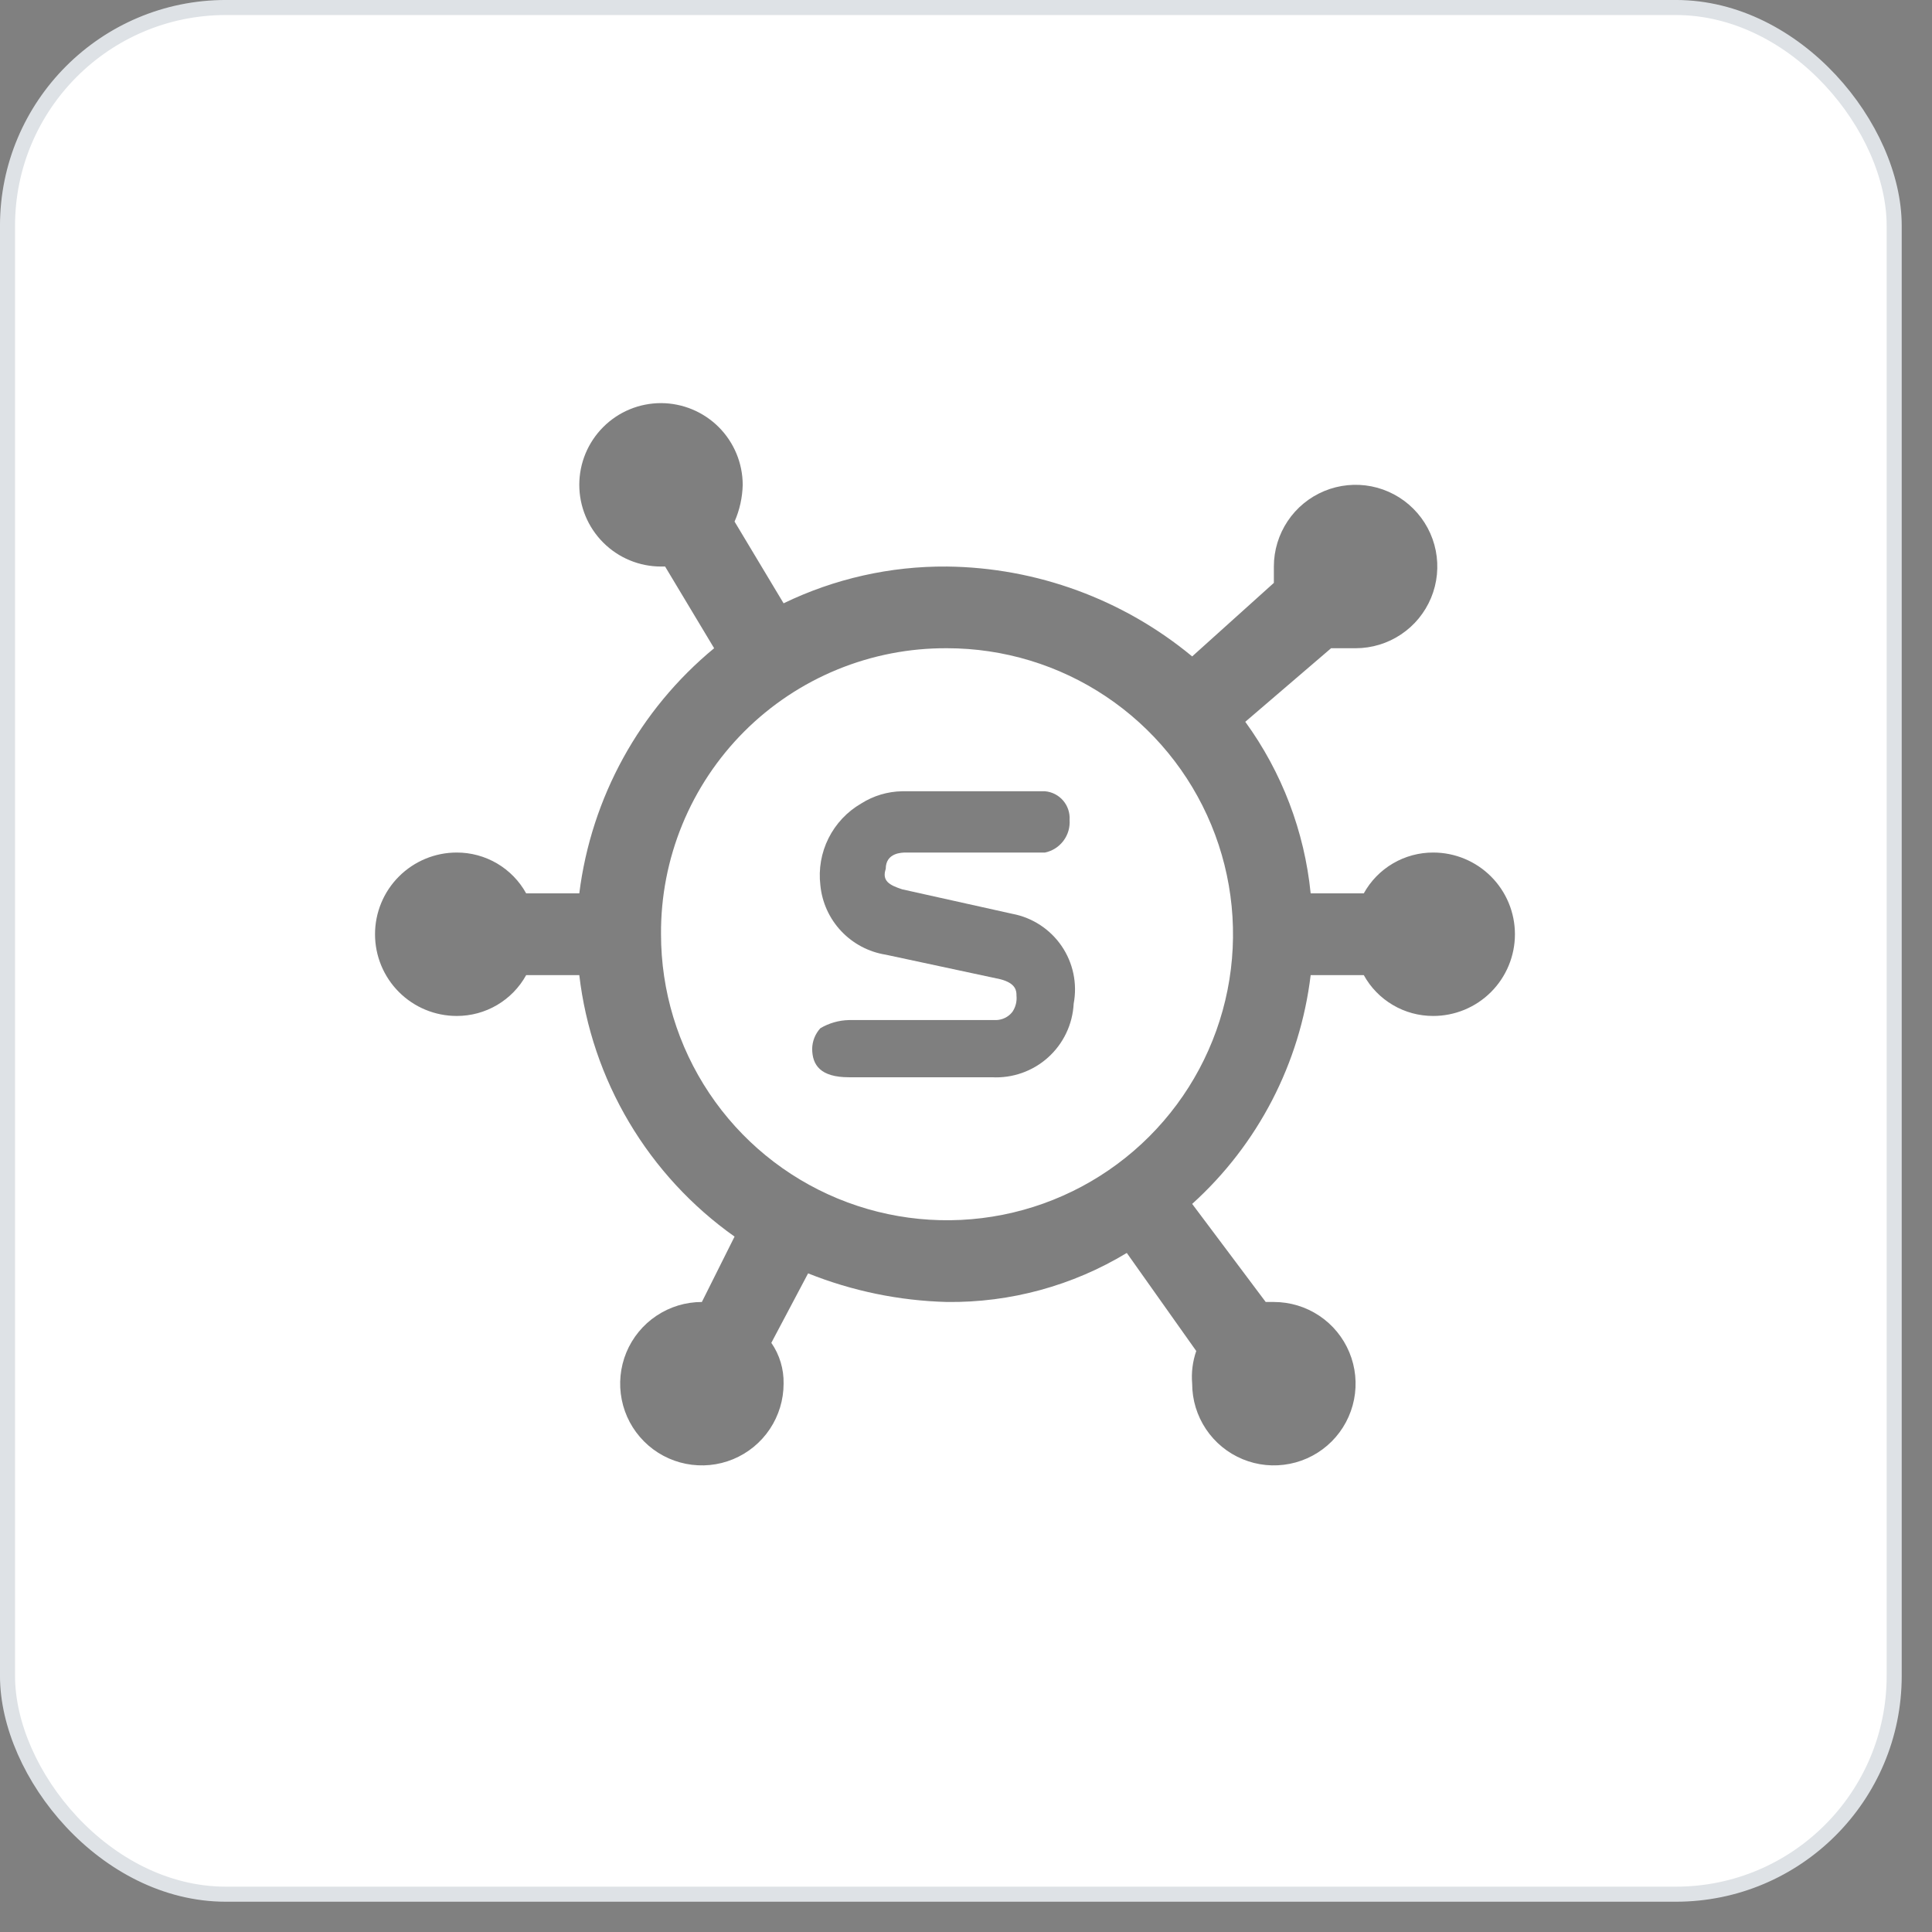
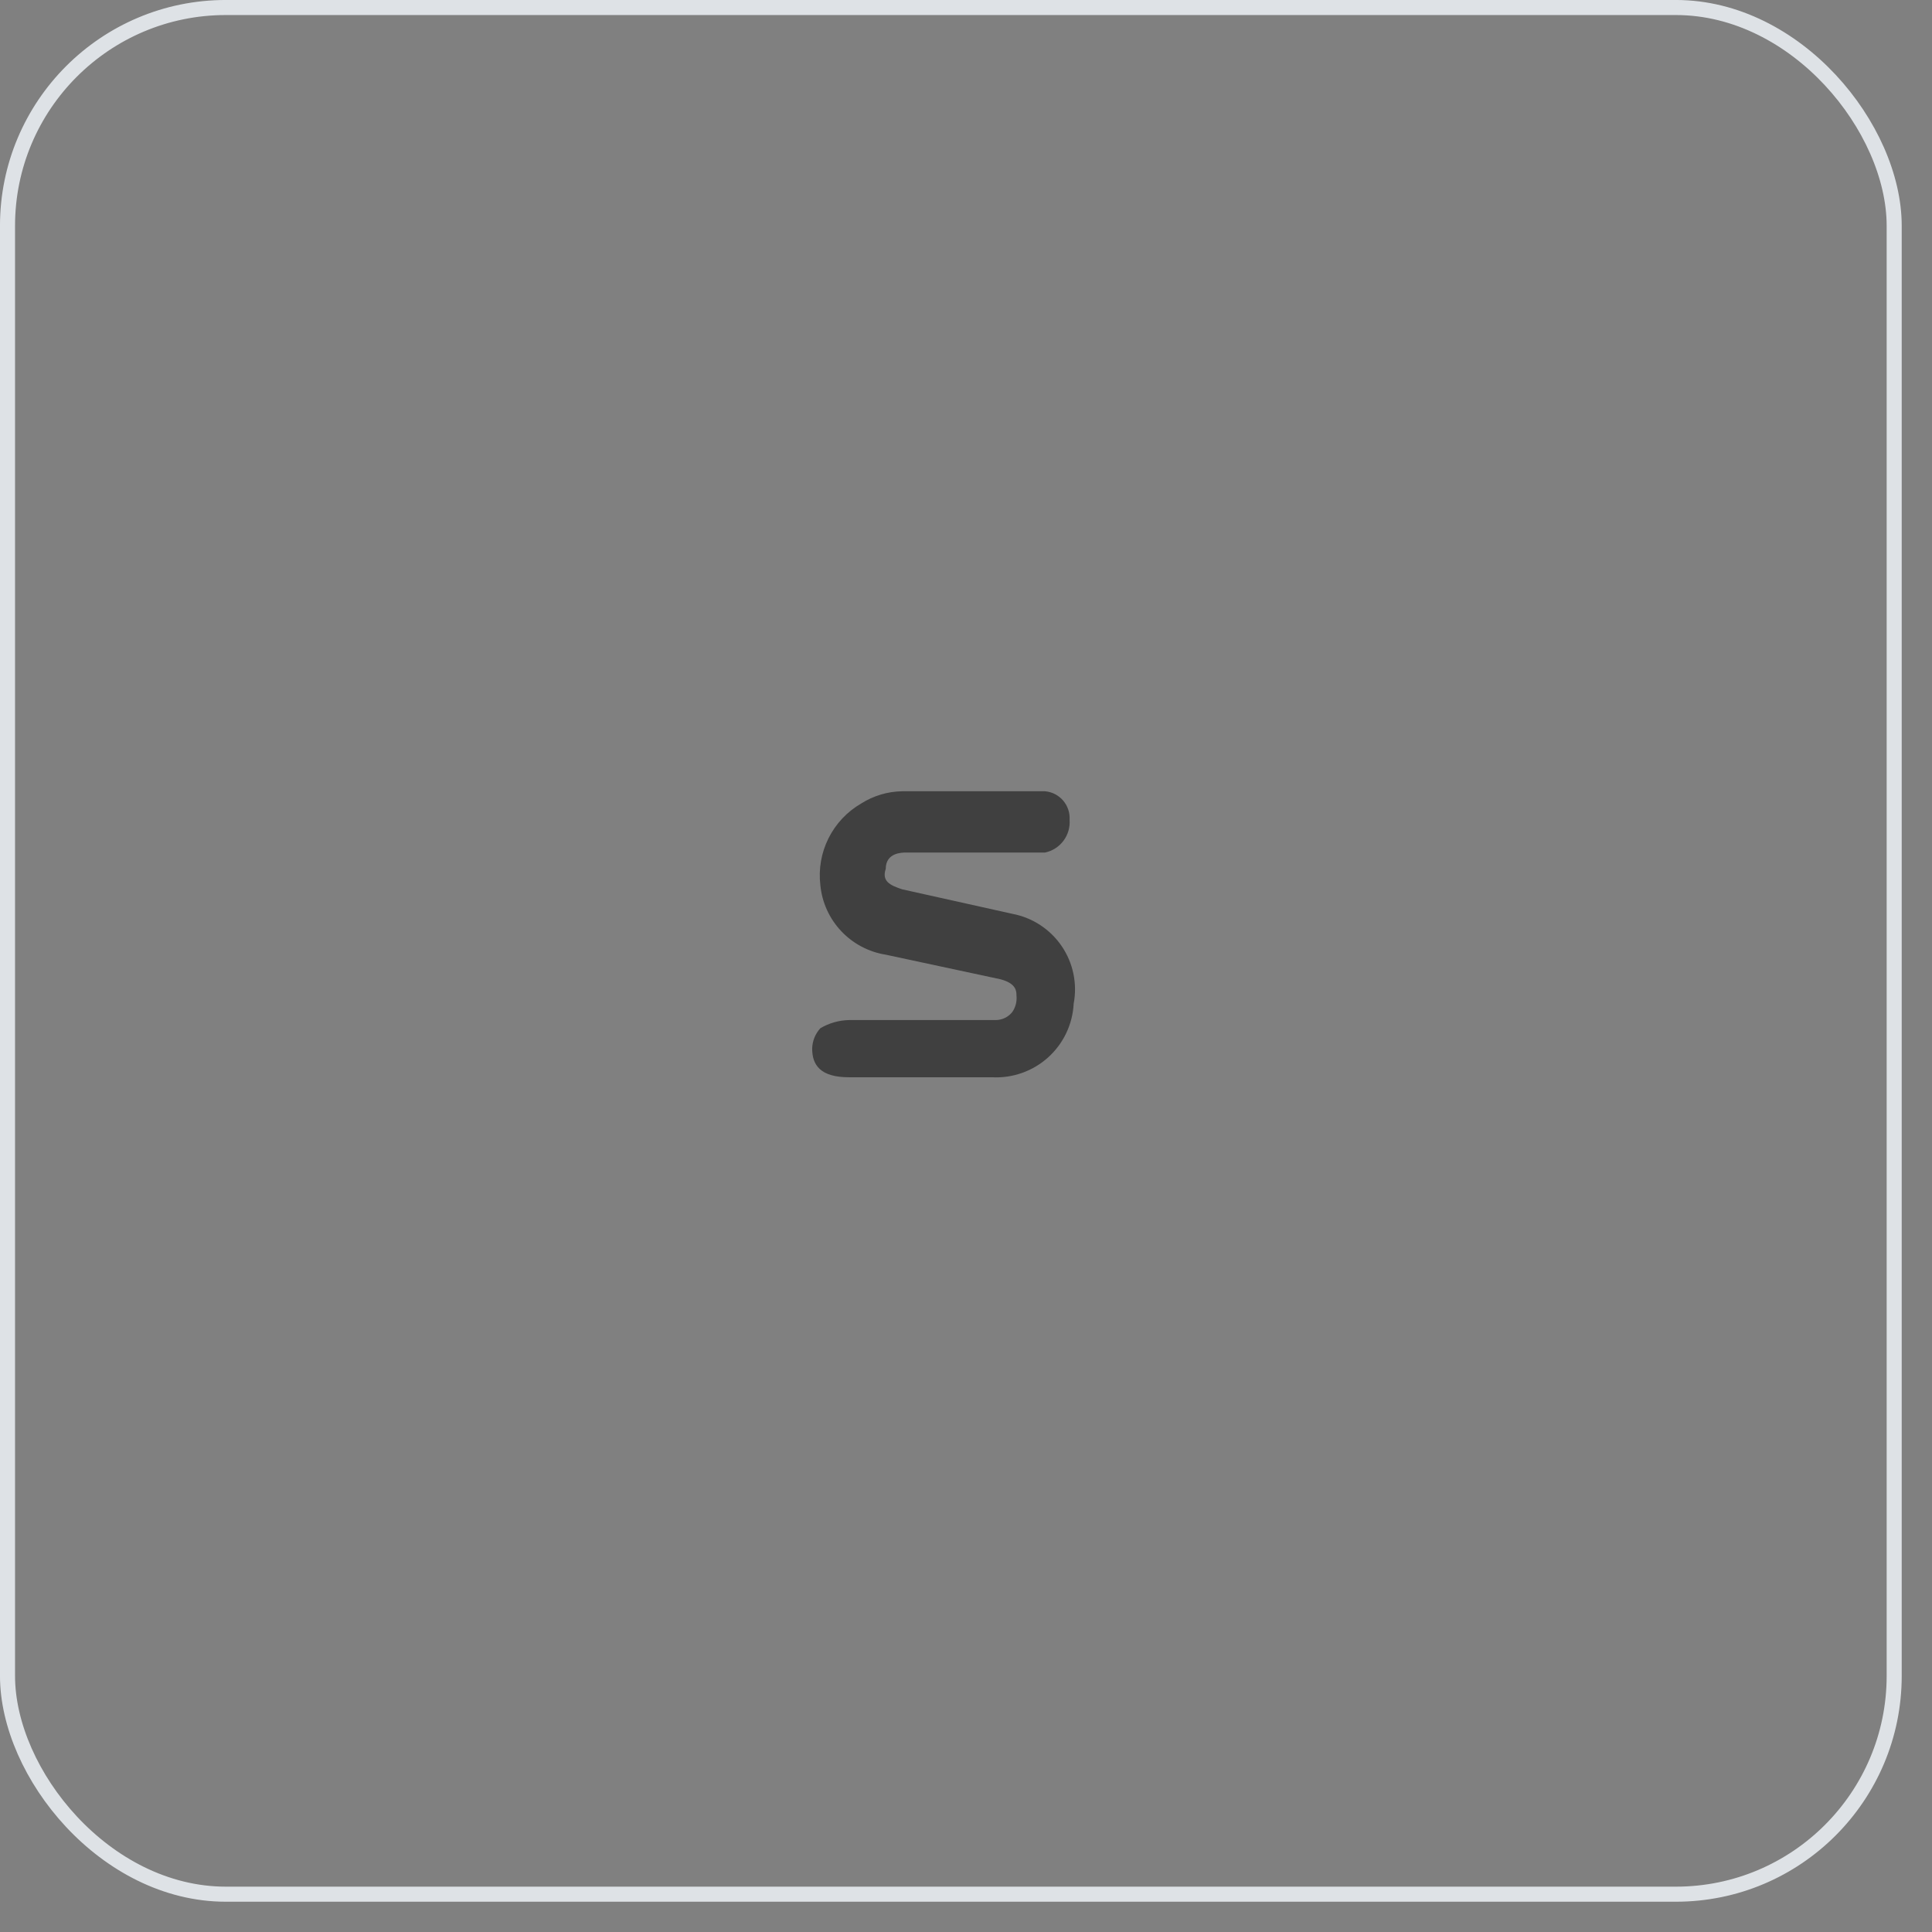
<svg xmlns="http://www.w3.org/2000/svg" width="63" height="63" viewBox="0 0 63 63" fill="none">
  <rect x="0" y="0" width="63" height="63" fill="#808080" stroke="none" />
-   <rect x="0.245" y="0.245" width="61.522" height="61.522" rx="7.119" fill="white" />
  <rect x="0.245" y="0.245" width="61.522" height="61.522" rx="7.119" stroke="#DEE2E6" stroke-width="0.491" />
  <g opacity="0.5">
-     <path d="M21.555 13.145C20.848 13.145 20.17 13.425 19.671 13.925C19.171 14.425 18.89 15.102 18.89 15.809C18.89 16.516 19.171 17.194 19.671 17.693C20.17 18.193 20.848 18.474 21.555 18.474H21.688L23.287 21.138C20.855 23.144 19.282 26.004 18.89 29.132H17.158C16.935 28.728 16.606 28.39 16.208 28.156C15.809 27.922 15.355 27.799 14.893 27.8C14.186 27.8 13.509 28.081 13.009 28.581C12.509 29.08 12.229 29.758 12.229 30.465C12.229 31.171 12.509 31.849 13.009 32.349C13.509 32.849 14.186 33.129 14.893 33.129C15.355 33.13 15.809 33.008 16.208 32.773C16.606 32.539 16.935 32.202 17.158 31.797H18.89C19.089 33.494 19.643 35.13 20.515 36.598C21.387 38.067 22.559 39.337 23.953 40.324L22.887 42.456C22.36 42.456 21.845 42.612 21.407 42.905C20.968 43.197 20.627 43.614 20.425 44.1C20.224 44.587 20.171 45.123 20.274 45.64C20.376 46.157 20.63 46.632 21.003 47.004C21.375 47.377 21.85 47.631 22.367 47.733C22.884 47.836 23.42 47.784 23.907 47.582C24.394 47.38 24.81 47.039 25.103 46.6C25.395 46.162 25.552 45.647 25.552 45.12C25.562 44.645 25.423 44.179 25.152 43.788L26.351 41.523C27.794 42.1 29.328 42.416 30.881 42.456C32.946 42.48 34.977 41.926 36.743 40.857L39.008 44.054C38.89 44.396 38.844 44.759 38.875 45.12C38.875 45.647 39.031 46.162 39.324 46.6C39.617 47.039 40.033 47.38 40.52 47.582C41.007 47.784 41.542 47.836 42.059 47.733C42.576 47.631 43.051 47.377 43.424 47.004C43.796 46.632 44.05 46.157 44.153 45.64C44.256 45.123 44.203 44.587 44.001 44.1C43.8 43.614 43.458 43.197 43.02 42.905C42.582 42.612 42.066 42.456 41.539 42.456H41.273L38.875 39.258C41.021 37.319 42.394 34.669 42.739 31.797H44.471C44.694 32.202 45.022 32.539 45.421 32.773C45.819 33.008 46.273 33.13 46.736 33.129C47.442 33.129 48.12 32.849 48.62 32.349C49.119 31.849 49.4 31.171 49.4 30.465C49.4 29.758 49.119 29.08 48.62 28.581C48.12 28.081 47.442 27.8 46.736 27.8C46.273 27.799 45.819 27.922 45.421 28.156C45.022 28.39 44.694 28.728 44.471 29.132H42.739C42.537 27.111 41.801 25.18 40.607 23.537L43.405 21.138H44.204C44.731 21.138 45.246 20.982 45.684 20.689C46.123 20.397 46.464 19.98 46.666 19.494C46.868 19.007 46.92 18.471 46.818 17.954C46.715 17.437 46.461 16.962 46.088 16.59C45.716 16.217 45.241 15.963 44.724 15.86C44.207 15.758 43.671 15.81 43.184 16.012C42.697 16.214 42.281 16.555 41.989 16.993C41.696 17.432 41.539 17.947 41.539 18.474V19.007L38.875 21.405C36.624 19.542 33.803 18.507 30.881 18.474C29.036 18.459 27.212 18.869 25.552 19.673L23.953 17.008C24.119 16.63 24.209 16.222 24.219 15.809C24.217 15.103 23.936 14.427 23.437 13.927C22.937 13.428 22.261 13.147 21.555 13.145V13.145ZM30.881 21.138C32.725 21.138 34.529 21.685 36.062 22.71C37.596 23.735 38.791 25.192 39.497 26.896C40.203 28.6 40.388 30.475 40.028 32.284C39.668 34.093 38.78 35.755 37.476 37.059C36.171 38.364 34.51 39.252 32.7 39.612C30.891 39.971 29.016 39.787 27.312 39.081C25.608 38.375 24.151 37.18 23.127 35.646C22.102 34.112 21.555 32.309 21.555 30.465C21.547 29.238 21.783 28.022 22.249 26.887C22.715 25.752 23.402 24.721 24.269 23.853C25.137 22.985 26.168 22.299 27.303 21.833C28.438 21.367 29.654 21.131 30.881 21.138V21.138Z" fill="black" />
    <path d="M33.013 29.799L29.416 28.999C29.016 28.866 28.749 28.733 28.883 28.333C28.883 27.8 29.416 27.8 29.549 27.8H34.079C34.318 27.749 34.531 27.613 34.678 27.417C34.825 27.221 34.896 26.979 34.878 26.734C34.892 26.505 34.817 26.28 34.668 26.106C34.518 25.931 34.307 25.823 34.079 25.802H29.416C28.943 25.81 28.482 25.948 28.083 26.201C27.625 26.466 27.254 26.86 27.017 27.334C26.78 27.808 26.688 28.34 26.751 28.866C26.805 29.426 27.044 29.953 27.43 30.362C27.816 30.772 28.327 31.043 28.883 31.131L32.613 31.93C33.146 32.064 33.146 32.33 33.146 32.463C33.166 32.651 33.119 32.84 33.013 32.996C32.949 33.078 32.869 33.144 32.776 33.19C32.684 33.236 32.583 33.261 32.48 33.263H27.683C27.355 33.27 27.034 33.362 26.751 33.529C26.584 33.712 26.489 33.948 26.484 34.195C26.484 34.728 26.751 35.128 27.683 35.128H32.347C32.679 35.146 33.012 35.098 33.326 34.987C33.64 34.876 33.929 34.705 34.176 34.482C34.424 34.259 34.625 33.99 34.768 33.689C34.912 33.388 34.994 33.062 35.011 32.73C35.135 32.076 34.994 31.4 34.619 30.85C34.244 30.301 33.666 29.922 33.013 29.799V29.799Z" fill="black" />
  </g>
</svg>